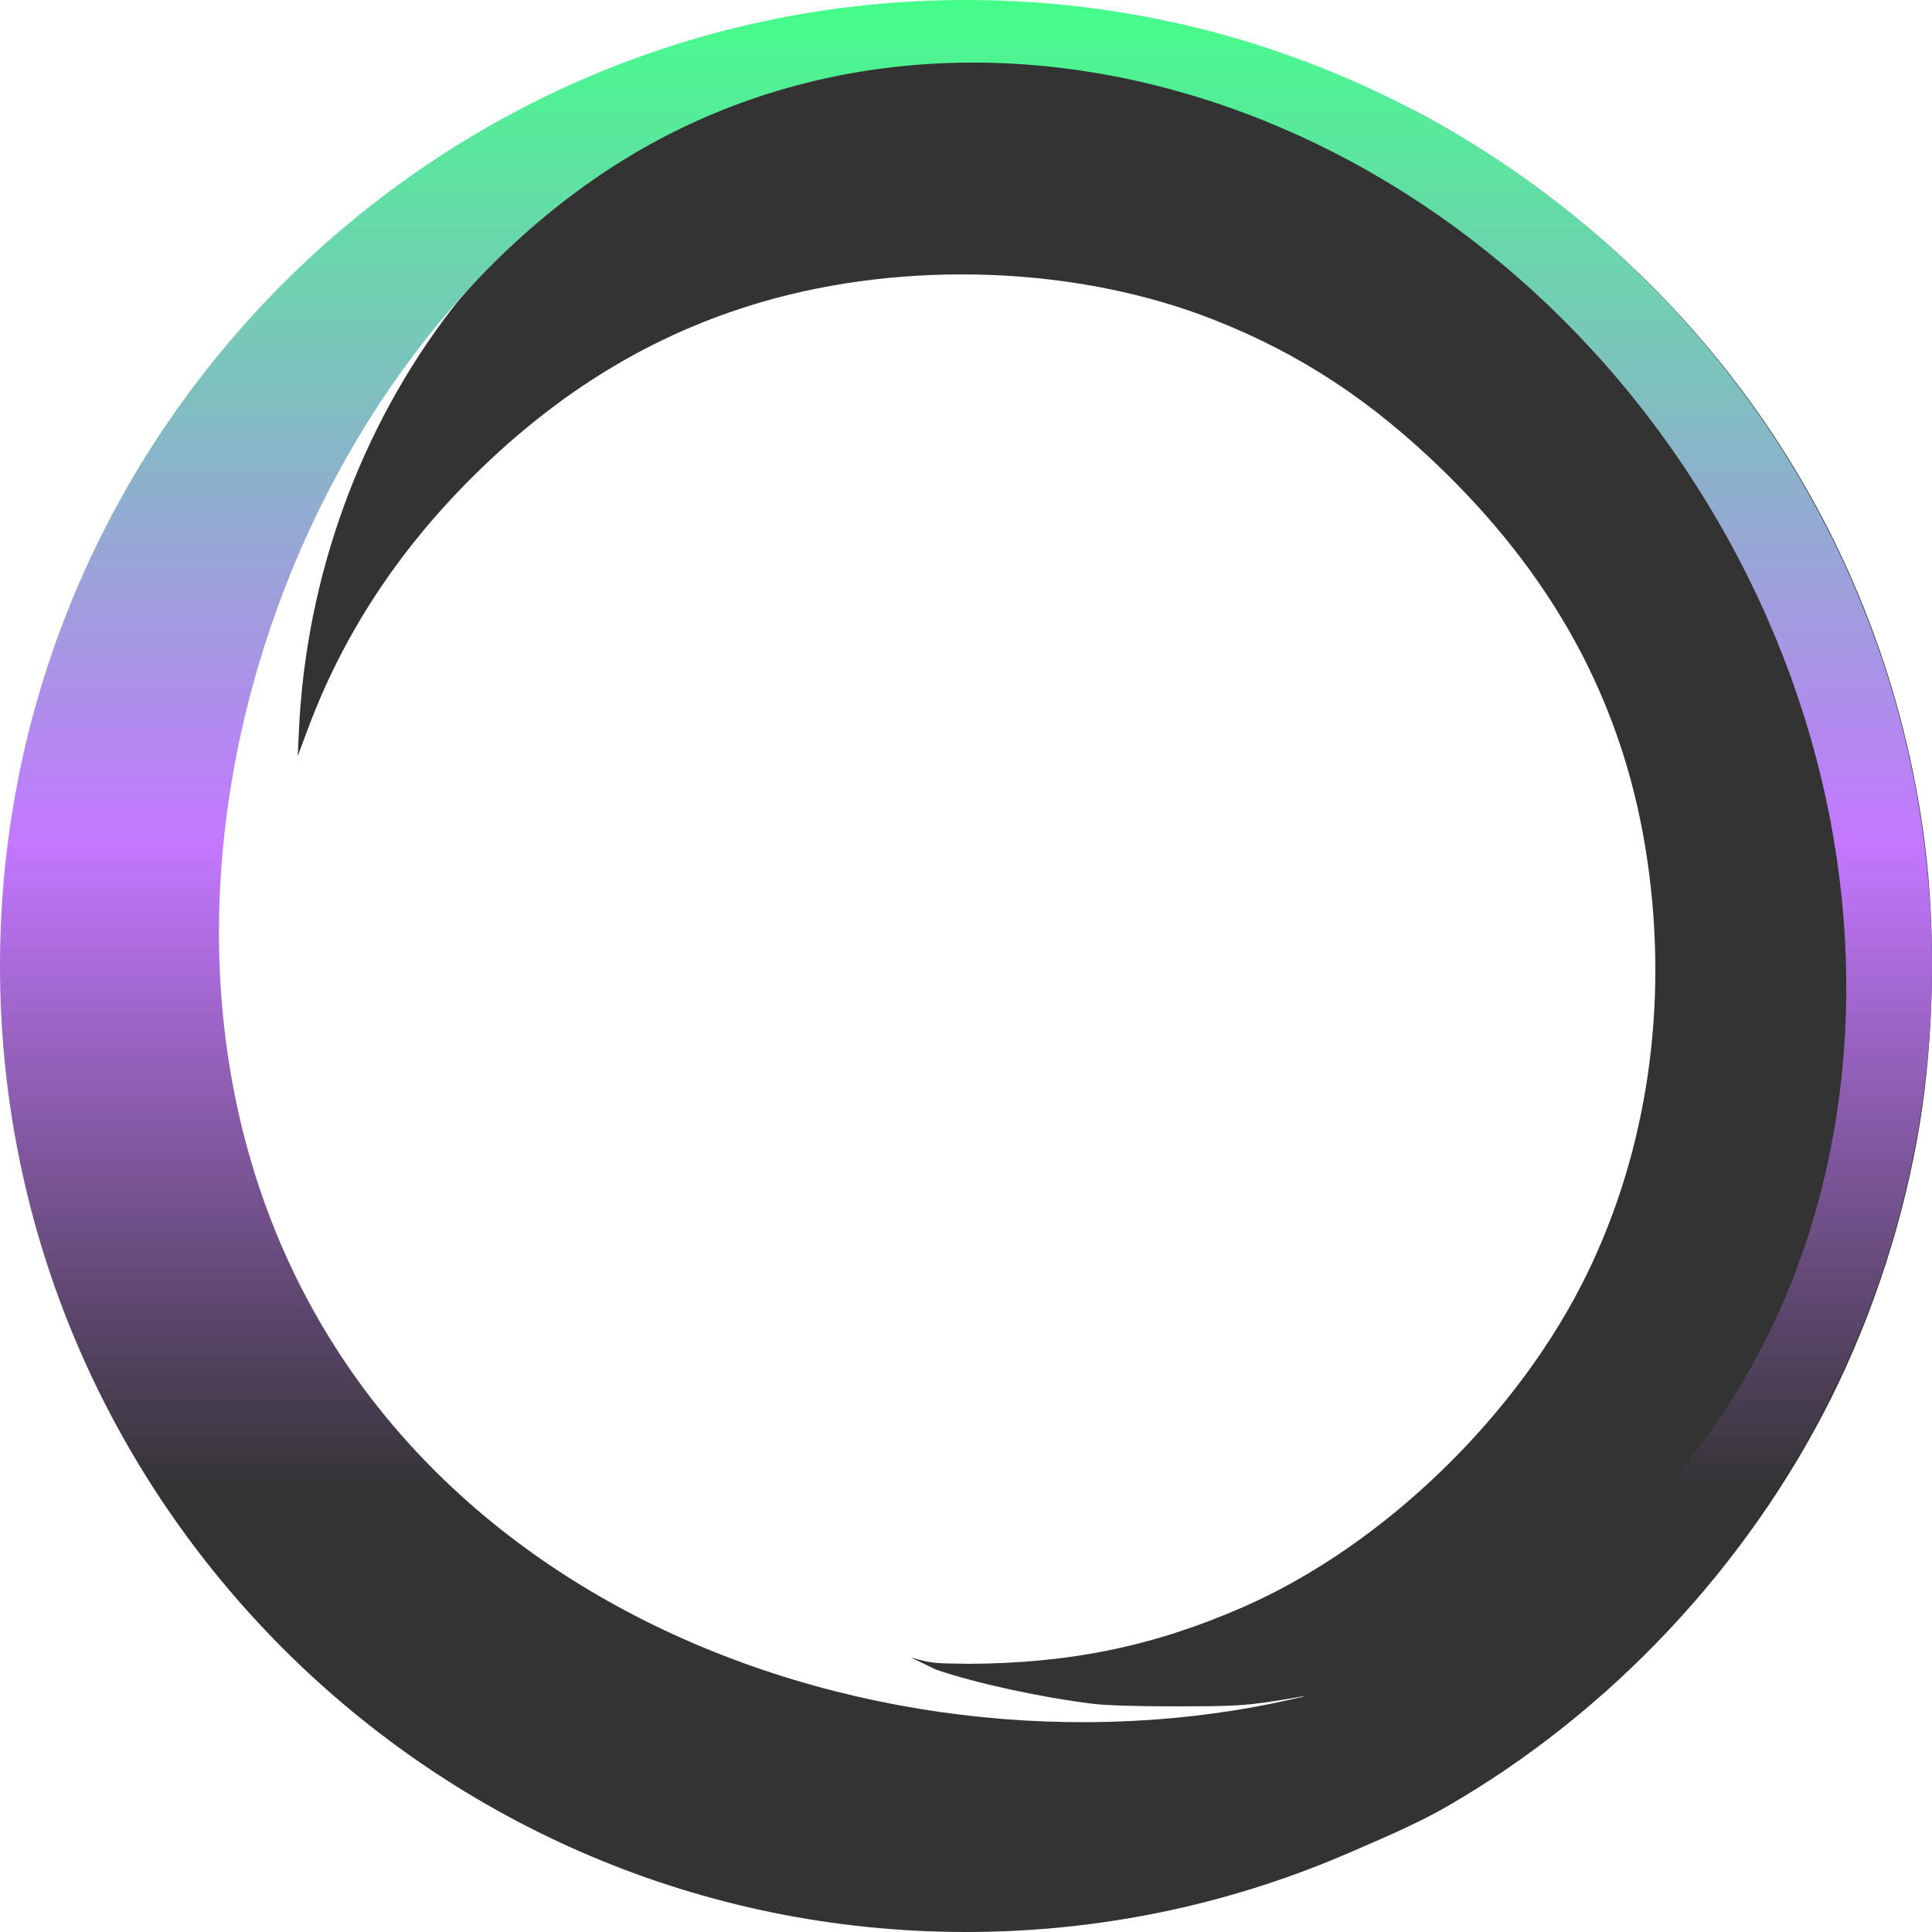
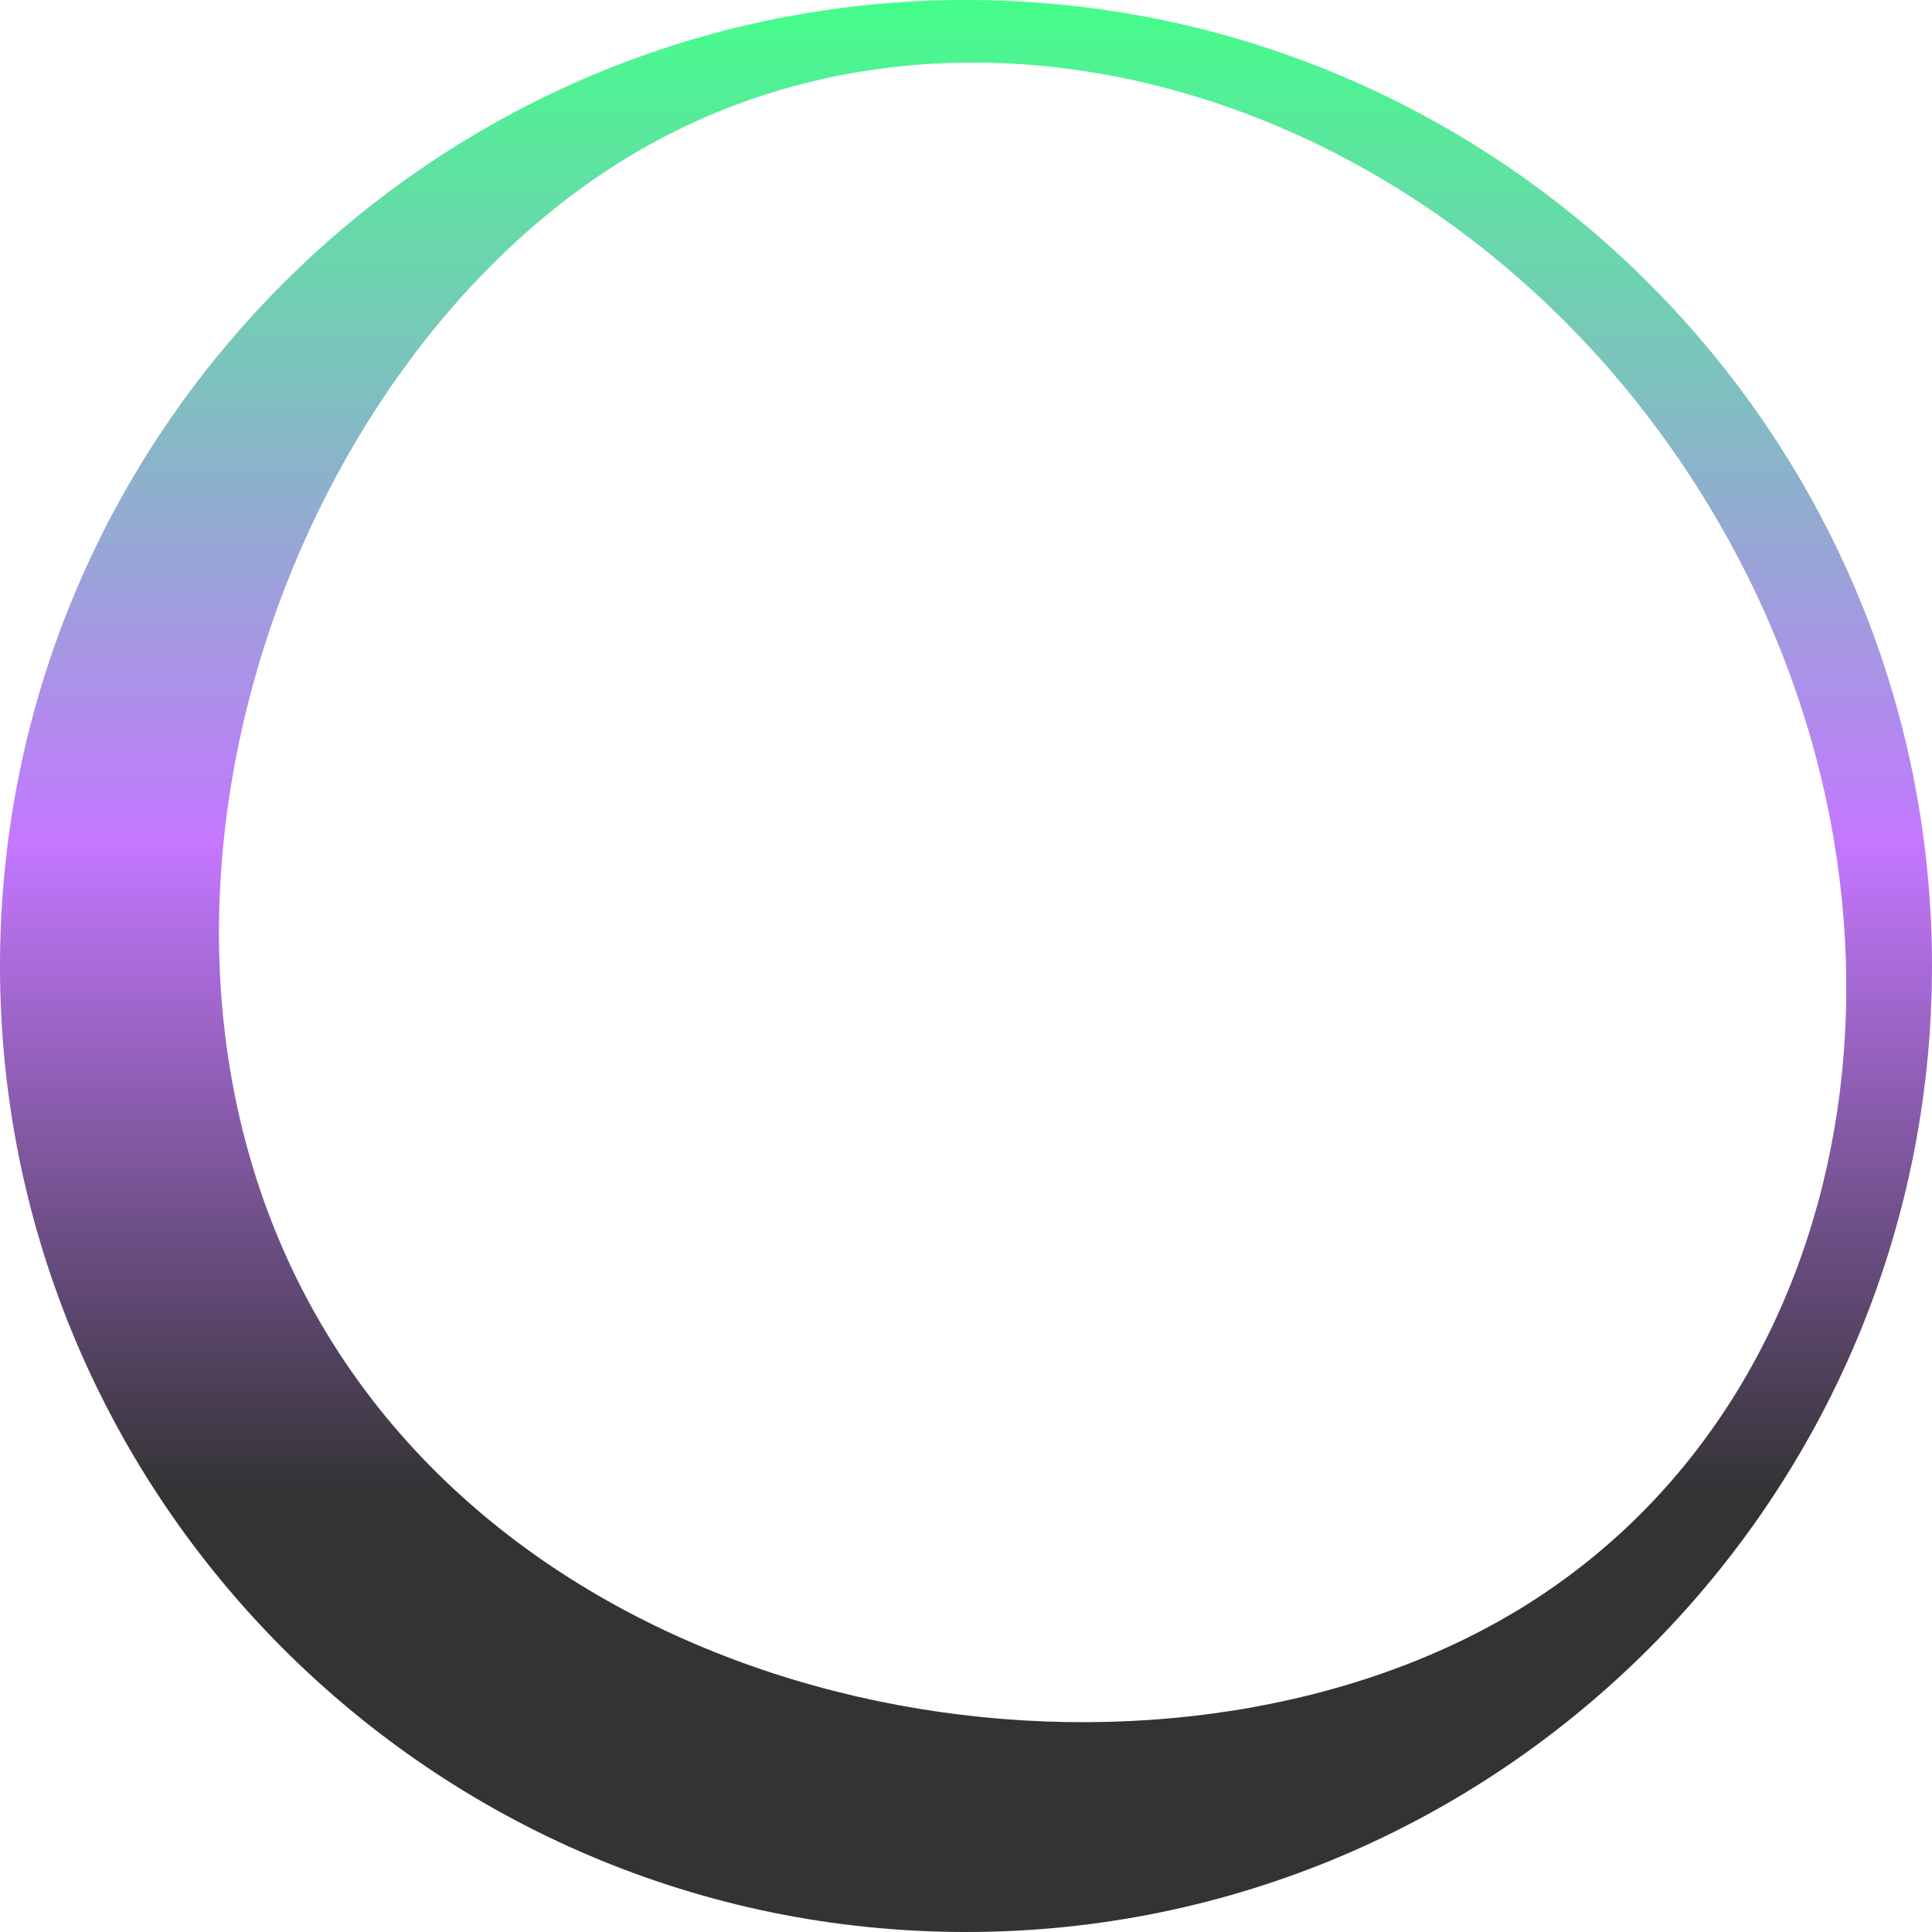
<svg xmlns="http://www.w3.org/2000/svg" width="512" height="512" viewBox="0 0 512 512" fill="none">
-   <path fill-rule="evenodd" clip-rule="evenodd" d="M243.897 16.146C206.702 19.363 175.073 31.793 146.858 54.282C139.731 59.963 125.561 74.369 119.901 81.688C95.515 113.224 81.136 152.721 79.23 193.409L78.904 200.375L81.602 193.141C90.805 168.463 105.189 146.398 124.913 126.698C147.834 103.805 173.071 88.478 201.628 80.109C240.198 68.806 285.69 70.556 321.664 84.728C344.686 93.797 363.742 106.366 382.838 125.079C413.362 154.99 430.858 188.563 436.599 228.238C442.116 266.369 436.626 304.307 420.857 337.012C402.698 374.675 366.896 409.487 329.448 425.89C305.819 436.24 283.547 440.838 256.618 440.923C247.668 440.774 247.233 440.923 241.343 439.233L248.064 442.469C258.53 446.06 275.752 449.814 289.609 451.523C293.128 451.958 301.409 452.211 311.797 452.202C326.232 452.189 329.436 452.03 336.625 450.965C341.165 450.293 345.074 449.623 345.313 449.475C345.552 449.327 345.747 459.855 345.747 472.871C345.747 495.189 345.419 495.679 346.301 495.342C357.79 490.955 373.121 484.7 383.517 478.706C426.588 453.872 462.946 415.228 485.246 370.581C496.55 347.952 504.759 322.499 508.809 297.526C512.537 274.537 513.032 246.629 510.117 223.684C499.703 141.68 450.785 70.778 377.502 30.714C368.952 26.04 345.747 16.657 345.747 16.657C345.747 16.657 345.747 20.222 345.747 25.65V35.52L338.663 32.576C317 23.572 295.617 18.262 273.302 16.343C267.396 15.835 248.919 15.712 243.897 16.146Z" fill="#333333" />
-   <path d="M0 256.001C0 397.155 114.836 512 256 512C397.163 512 512 397.155 512 256.001C512 114.845 397.163 0 256 0C114.836 0 0 114.845 0 256.001ZM163.201 43.647C254.372 -14.338 382.905 23.941 449.723 128.981C516.526 234.01 496.724 366.654 405.557 424.643C314.389 482.64 155.549 461.855 88.736 356.822C21.927 251.782 72.035 101.64 163.201 43.647Z" fill="url(#paint0_linear_415_2)" />
+   <path d="M0 256.001C0 397.155 114.836 512 256 512C397.163 512 512 397.155 512 256.001C512 114.845 397.163 0 256 0C114.836 0 0 114.845 0 256.001ZM163.201 43.647C254.372 -14.338 382.905 23.941 449.723 128.981C516.526 234.01 496.724 366.654 405.557 424.643C314.389 482.64 155.549 461.855 88.736 356.822C21.927 251.782 72.035 101.64 163.201 43.647" fill="url(#paint0_linear_415_2)" />
  <defs>
    <linearGradient id="paint0_linear_415_2" x1="256" y1="0" x2="256" y2="512" gradientUnits="userSpaceOnUse">
      <stop stop-color="#44FE89" />
      <stop offset="0.437" stop-color="#C477FF" />
      <stop offset="0.774" stop-color="#333333" />
    </linearGradient>
  </defs>
</svg>